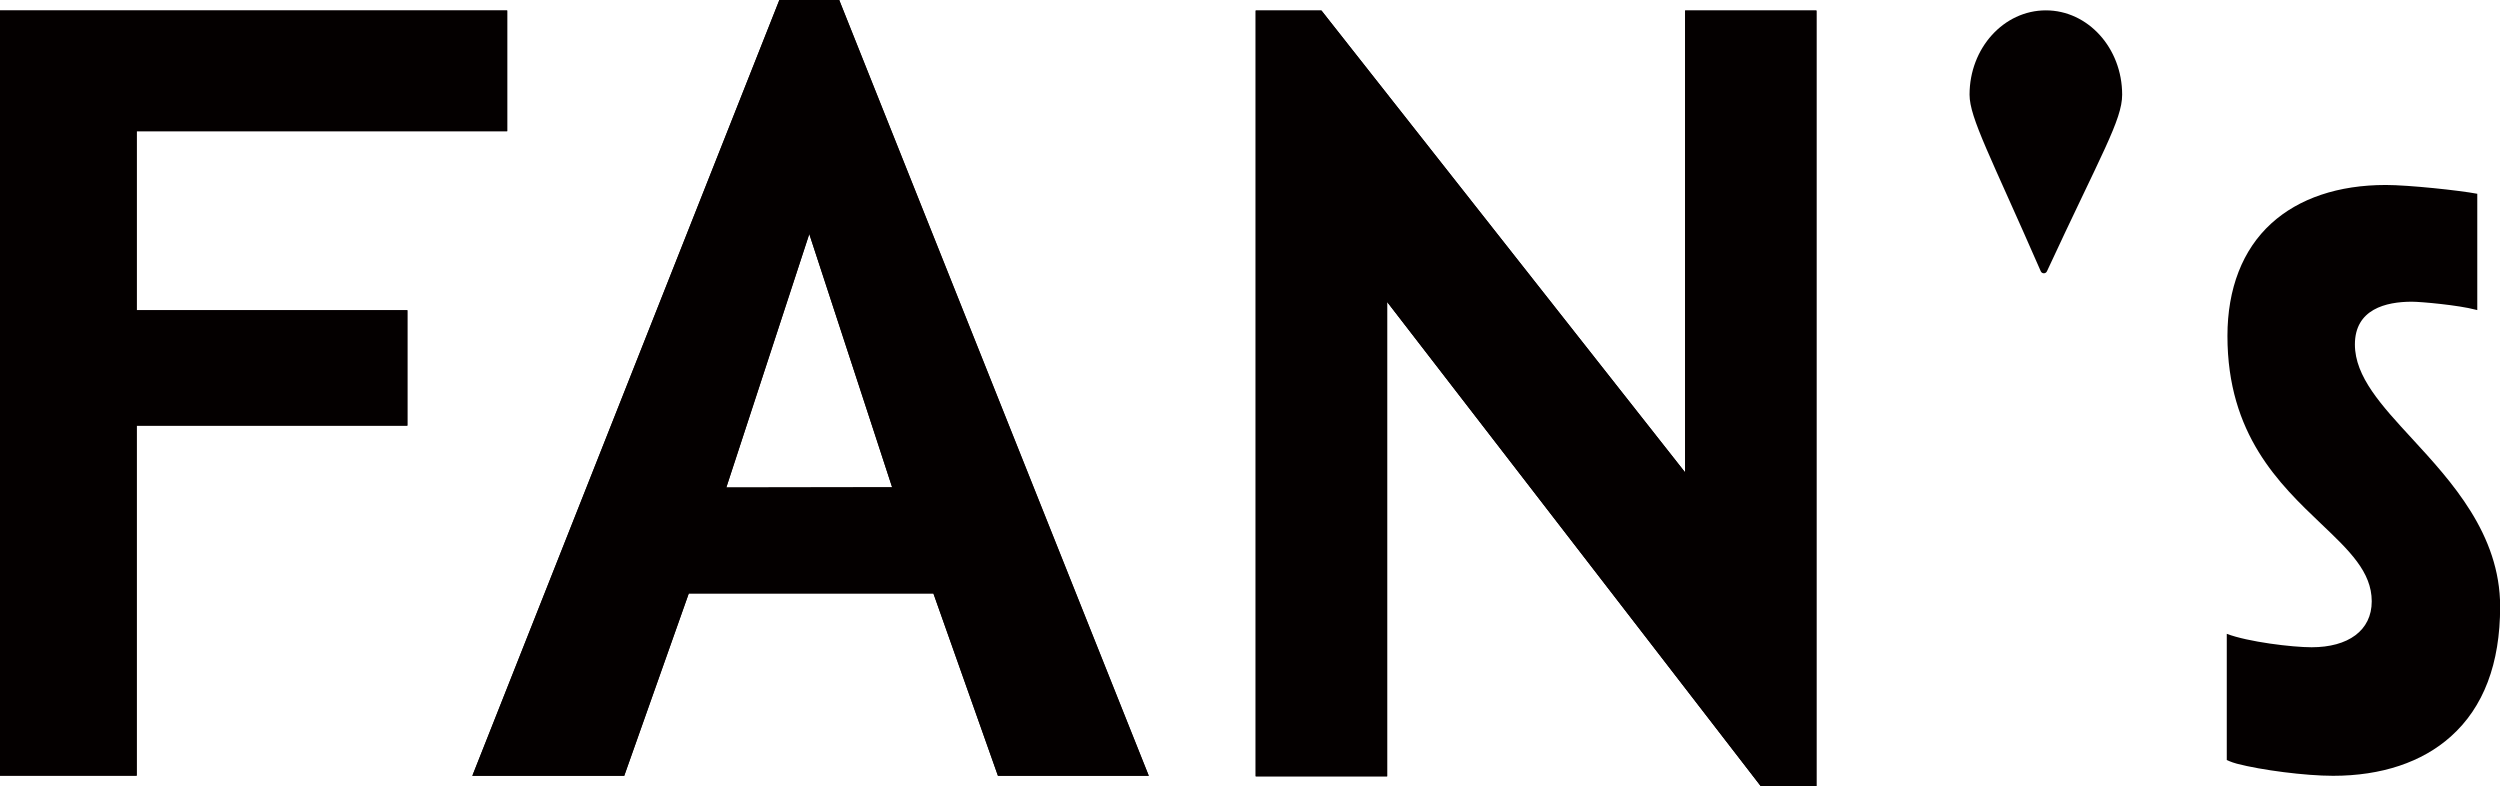
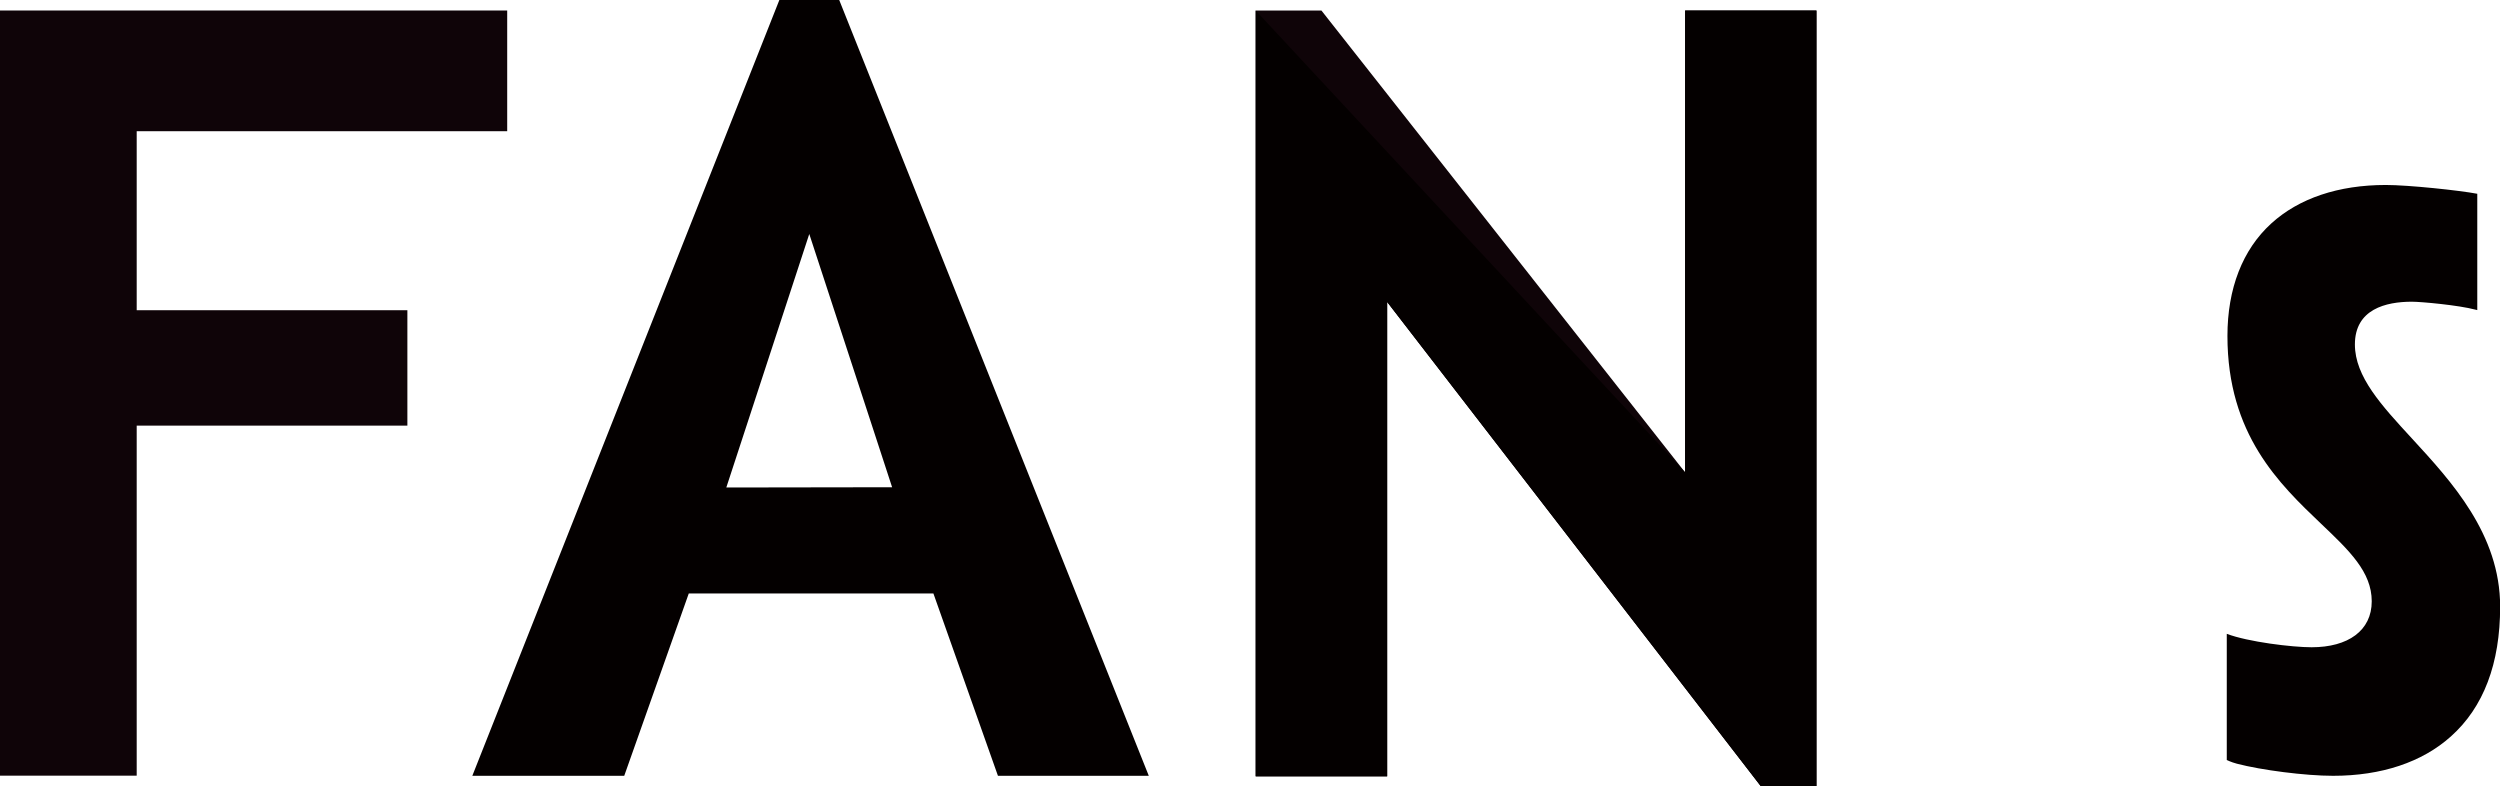
<svg xmlns="http://www.w3.org/2000/svg" width="124" height="39" viewBox="0 0 124 39" fill="none">
  <g clip-path="url(#clip0_14_316)">
    <path d="M6.78 6.501V15.387H20.206V21.111H6.78V38.473H0V0.521H25.157V6.508H6.78V6.501Z" fill="#0F0408" />
    <path d="M87.339 39L68.803 14.978V38.506H62.282V0.521H65.542L83.581 23.429V0.521H90.096V39H87.332H87.339Z" fill="#0F0408" />
-     <path d="M49.498 38.48L46.297 29.436H34.163L30.962 38.48H23.427L38.656 0H41.625L56.98 38.48H49.498ZM44.249 24.167L43.242 21.084L40.14 11.606L36.025 24.18L44.249 24.167Z" fill="#231815" />
-     <path d="M6.78 6.501V15.387H20.206V21.111H6.78V38.473H0V0.521H25.157V6.508H6.78V6.501Z" fill="#040000" />
-     <path d="M87.339 39L68.803 14.978V38.506H62.282V0.521H65.542L83.581 23.429V0.521H90.096V39H87.332H87.339Z" fill="#040000" />
+     <path d="M87.339 39L68.803 14.978V38.506H62.282V0.521L83.581 23.429V0.521H90.096V39H87.332H87.339Z" fill="#040000" />
    <path d="M49.498 38.48L46.297 29.436H34.163L30.962 38.48H23.427L38.656 0H41.625L56.98 38.48H49.498ZM44.249 24.167L43.242 21.084L40.14 11.606L36.025 24.18L44.249 24.167Z" fill="#040000" />
-     <path d="M105.259 4.696C105.259 2.384 103.562 0.514 101.475 0.514C99.387 0.514 97.69 2.384 97.69 4.696C97.69 5.849 98.737 7.766 101.223 13.457C101.282 13.588 101.468 13.588 101.528 13.457C104.225 7.641 105.259 5.948 105.259 4.696Z" fill="#040000" />
    <path d="M122.867 9.61C121.999 9.445 119.467 9.175 118.334 9.175C115.988 9.175 114.026 9.834 112.654 11.085C111.23 12.383 110.481 14.313 110.481 16.664C110.481 21.552 113.059 24.009 115.133 25.985C116.531 27.315 117.638 28.369 117.638 29.825C117.638 31.28 116.465 32.104 114.656 32.104C113.695 32.104 111.508 31.84 110.448 31.438V37.696C110.448 37.696 110.653 37.801 110.951 37.88C112.157 38.196 114.338 38.48 115.723 38.48C118.115 38.48 120.136 37.808 121.561 36.53C123.185 35.081 124.007 32.914 124.007 30.088C124.007 26.492 121.581 23.87 119.639 21.756C118.115 20.103 116.803 18.68 116.803 17.086C116.803 15.334 118.34 14.965 119.626 14.965C120.09 14.965 121.952 15.136 122.787 15.36C122.82 15.367 122.853 15.373 122.873 15.38C122.873 15.354 122.873 15.321 122.873 15.281V9.61H122.867Z" fill="#040000" />
  </g>
  <defs>
    <clipPath id="clip0_14_316">
      <rect width="124" height="39" fill="white" />
    </clipPath>
  </defs>
</svg>